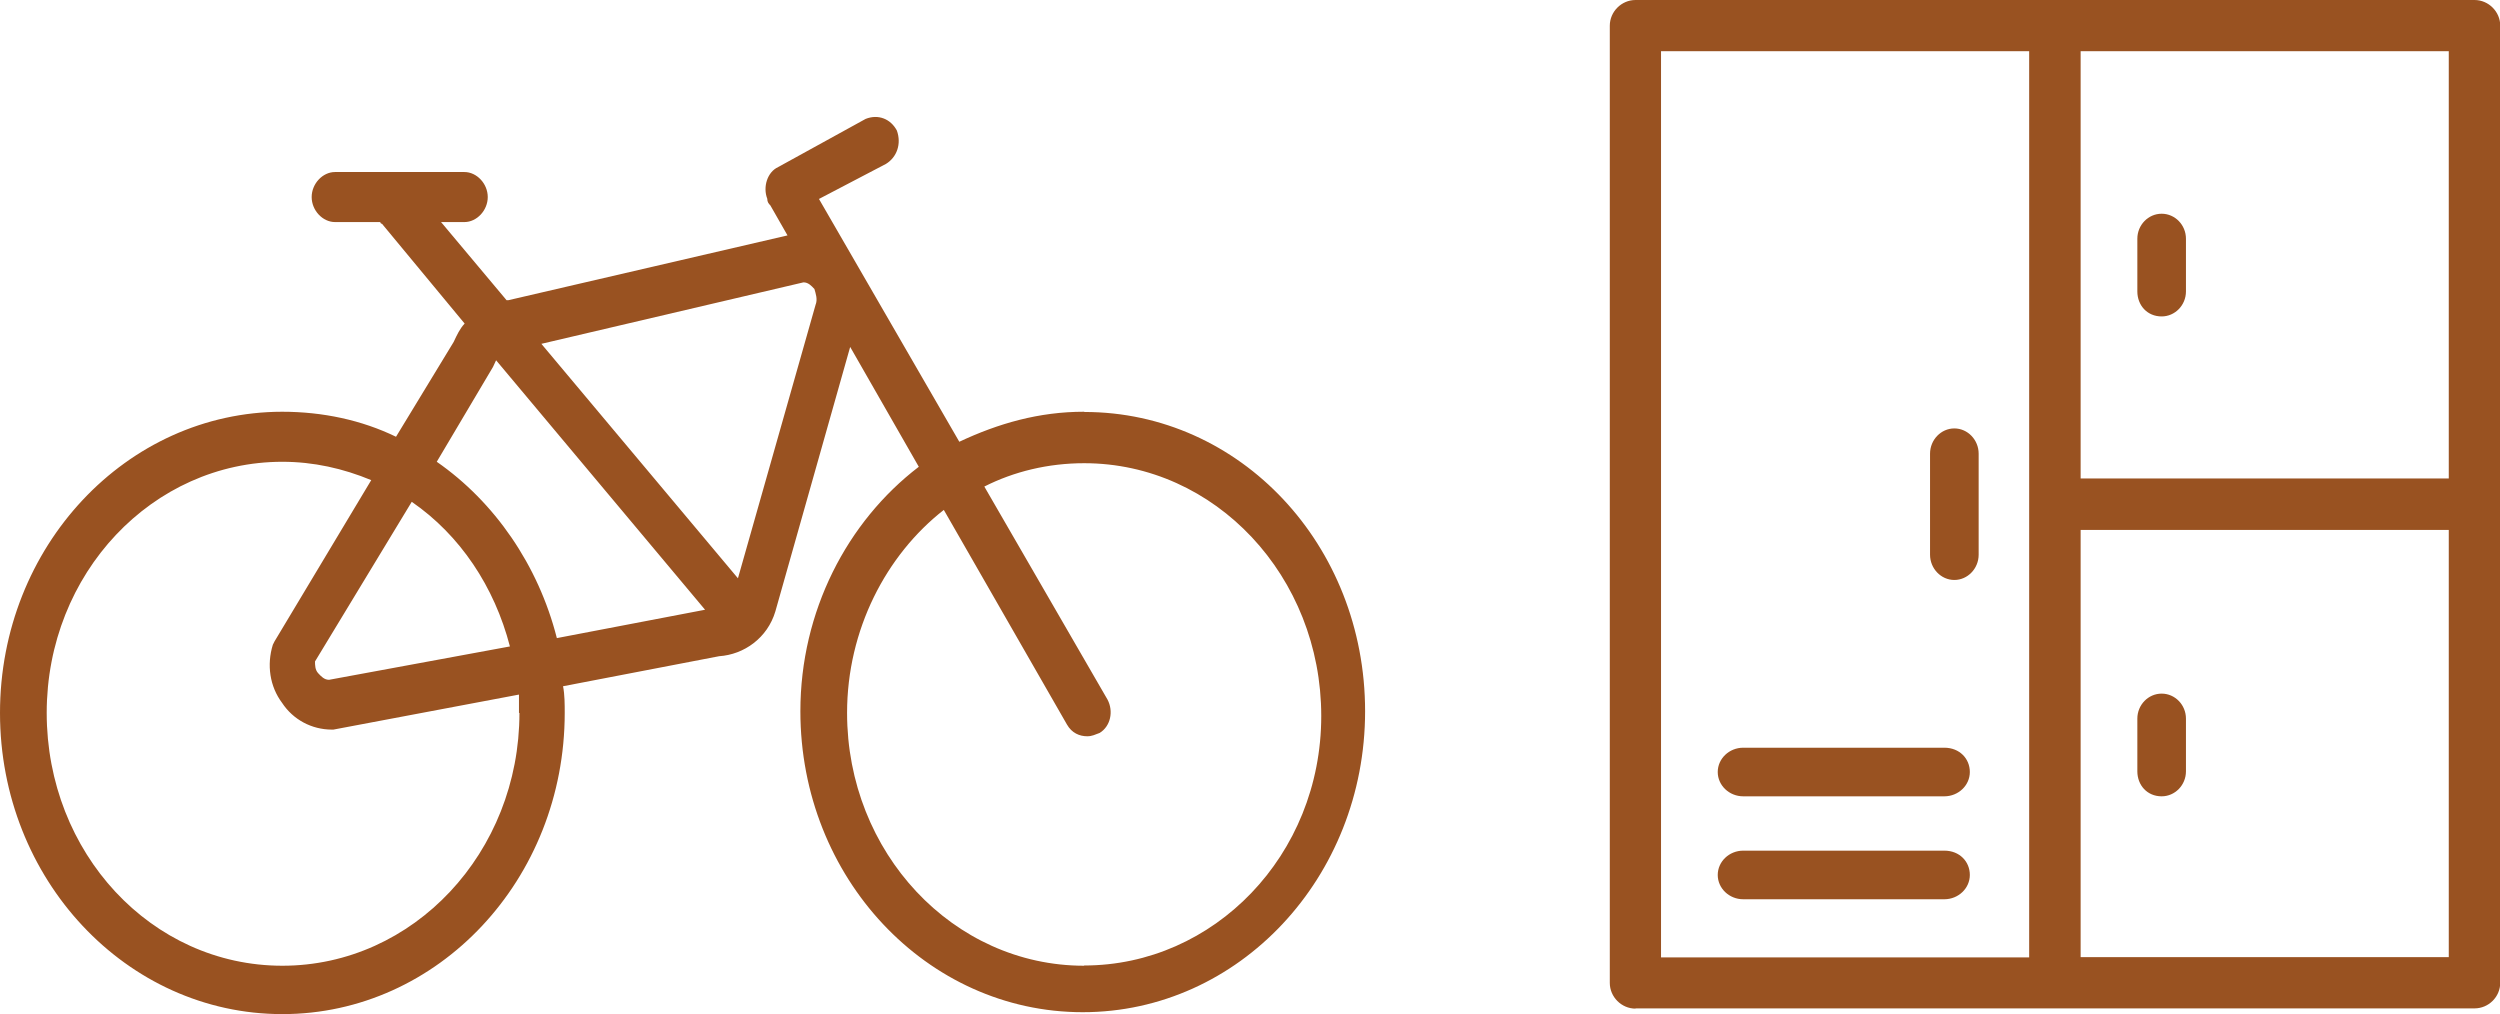
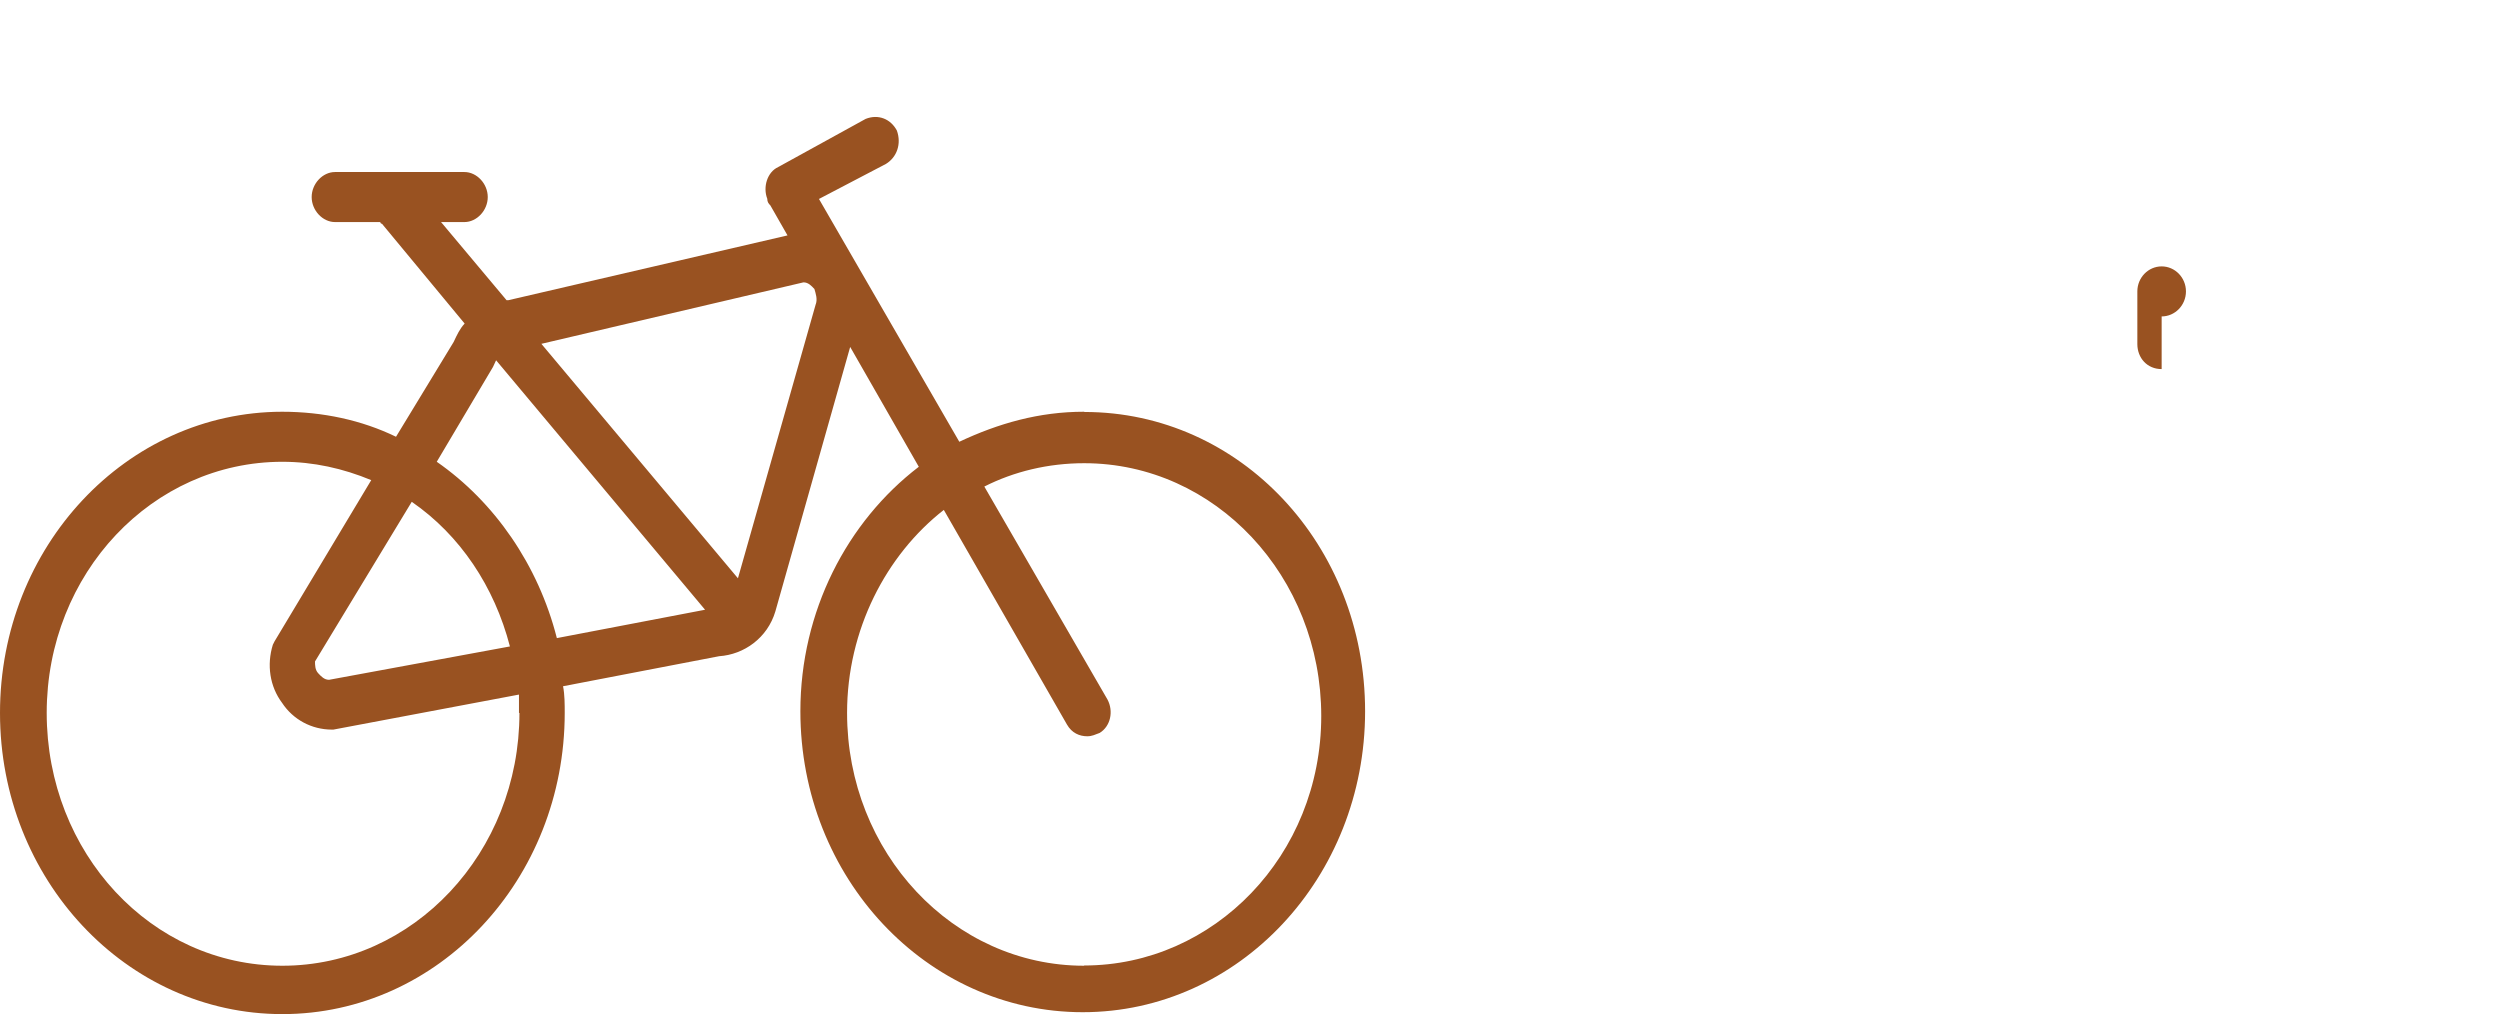
<svg xmlns="http://www.w3.org/2000/svg" id="a" viewBox="0 0 104.92 42.56">
  <defs>
    <clipPath id="b">
      <rect width="104.92" height="42.56" fill="none" />
    </clipPath>
  </defs>
  <g clip-path="url(#b)">
-     <path d="M69.71,2.15h15.45V40.18h-15.45V2.15Zm33.06,17.93h-15.45V2.15h15.45V20.09Zm0,20.09h-15.45V22.24h15.45v17.93Zm-34.13,2.15h35.21c.59,0,1.08-.48,1.08-1.08V1.08c0-.59-.49-1.08-1.08-1.08h-35.21c-.59,0-1.08,.49-1.08,1.08V41.25c0,.59,.49,1.08,1.08,1.08Z" fill="#995221" />
-     <path d="M90.72,33.42c.56,0,1.02-.47,1.02-1.05v-2.21c0-.58-.46-1.05-1.02-1.05s-1.02,.47-1.02,1.05v2.21c0,.58,.41,1.05,1.02,1.05" fill="#995221" />
-     <path d="M90.72,13.28c.56,0,1.02-.47,1.02-1.05v-2.21c0-.58-.46-1.05-1.02-1.05s-1.02,.47-1.02,1.05v2.21c0,.58,.41,1.05,1.02,1.05" fill="#995221" />
-     <path d="M82.02,17.98c-.56,0-1.02,.48-1.02,1.06v4.24c0,.58,.46,1.06,1.02,1.06s1.02-.48,1.02-1.06v-4.24c0-.58-.46-1.06-1.02-1.06" fill="#995221" />
-     <path d="M81.6,31.38h-8.44c-.59,0-1.07,.46-1.07,1.02s.48,1.02,1.07,1.02h8.44c.59,0,1.07-.46,1.07-1.02s-.43-1.02-1.07-1.02" fill="#995221" />
-     <path d="M81.6,35.7h-8.44c-.59,0-1.07,.46-1.07,1.02s.48,1.02,1.07,1.02h8.44c.59,0,1.07-.46,1.07-1.02s-.43-1.02-1.07-1.02" fill="#995221" />
+     <path d="M90.72,13.28c.56,0,1.02-.47,1.02-1.05c0-.58-.46-1.05-1.02-1.05s-1.02,.47-1.02,1.05v2.21c0,.58,.41,1.05,1.02,1.05" fill="#995221" />
    <path d="M45.5,40.53c-5.5,0-9.95-4.75-9.95-10.61,0-3.49,1.64-6.63,4.06-8.52l5.17,9.01c.2,.35,.52,.49,.85,.49,.2,0,.33-.07,.52-.14,.46-.28,.59-.91,.33-1.4l-5.17-8.94c1.24-.63,2.68-.98,4.19-.98,5.5,0,9.95,4.75,9.95,10.61s-4.52,10.47-9.95,10.47Zm-11.26-27.78l-3.27,11.52-8.25-9.84,11-2.58c.2,0,.33,.14,.46,.28,.06,.21,.13,.42,.06,.63h0Zm-15.91,6.63l2.36-3.98,.13-.28,8.77,10.47-6.22,1.19c-.78-3.07-2.62-5.72-5.04-7.4m-1.05,1.68c2.03,1.4,3.47,3.56,4.12,6.07l-7.59,1.4c-.2,0-.33-.14-.46-.28-.13-.14-.13-.35-.13-.49l4.06-6.7Zm4.52,8.86c0,5.86-4.45,10.61-9.95,10.61S1.96,35.79,1.96,29.92s4.45-10.54,9.89-10.54c1.31,0,2.55,.28,3.73,.77l-4.06,6.77-.07,.14c-.26,.84-.13,1.75,.39,2.44,.46,.7,1.24,1.12,2.09,1.12h.06l7.79-1.47c0,.28,0,.56,0,.77Zm23.7-12.64c-1.9,0-3.6,.49-5.24,1.26l-5.89-10.19,2.81-1.47c.46-.28,.66-.84,.46-1.4-.26-.49-.78-.7-1.31-.49l-3.67,2.02c-.46,.21-.65,.84-.46,1.33,0,.14,.06,.21,.13,.28l.72,1.26-11.72,2.72h-.07l-2.75-3.28h.98c.52,0,.98-.49,.98-1.05s-.46-1.05-.98-1.05h-5.43c-.52,0-.98,.49-.98,1.05s.46,1.05,.98,1.05h1.9s0,.07,.07,.07l3.47,4.19c-.2,.21-.33,.49-.46,.77l-2.42,3.98c-1.44-.7-3.08-1.05-4.78-1.05C5.3,17.29,0,22.94,0,29.92s5.3,12.64,11.85,12.64,11.85-5.66,11.85-12.64c0-.35,0-.77-.07-1.12l6.55-1.26c1.05-.07,2.03-.77,2.36-1.88l3.14-11.1,2.88,5.03c-3.01,2.3-4.97,6.07-4.97,10.26,0,6.98,5.3,12.63,11.85,12.63s11.85-5.65,11.85-12.63-5.24-12.56-11.78-12.56h0Z" fill="#995221" />
  </g>
</svg>